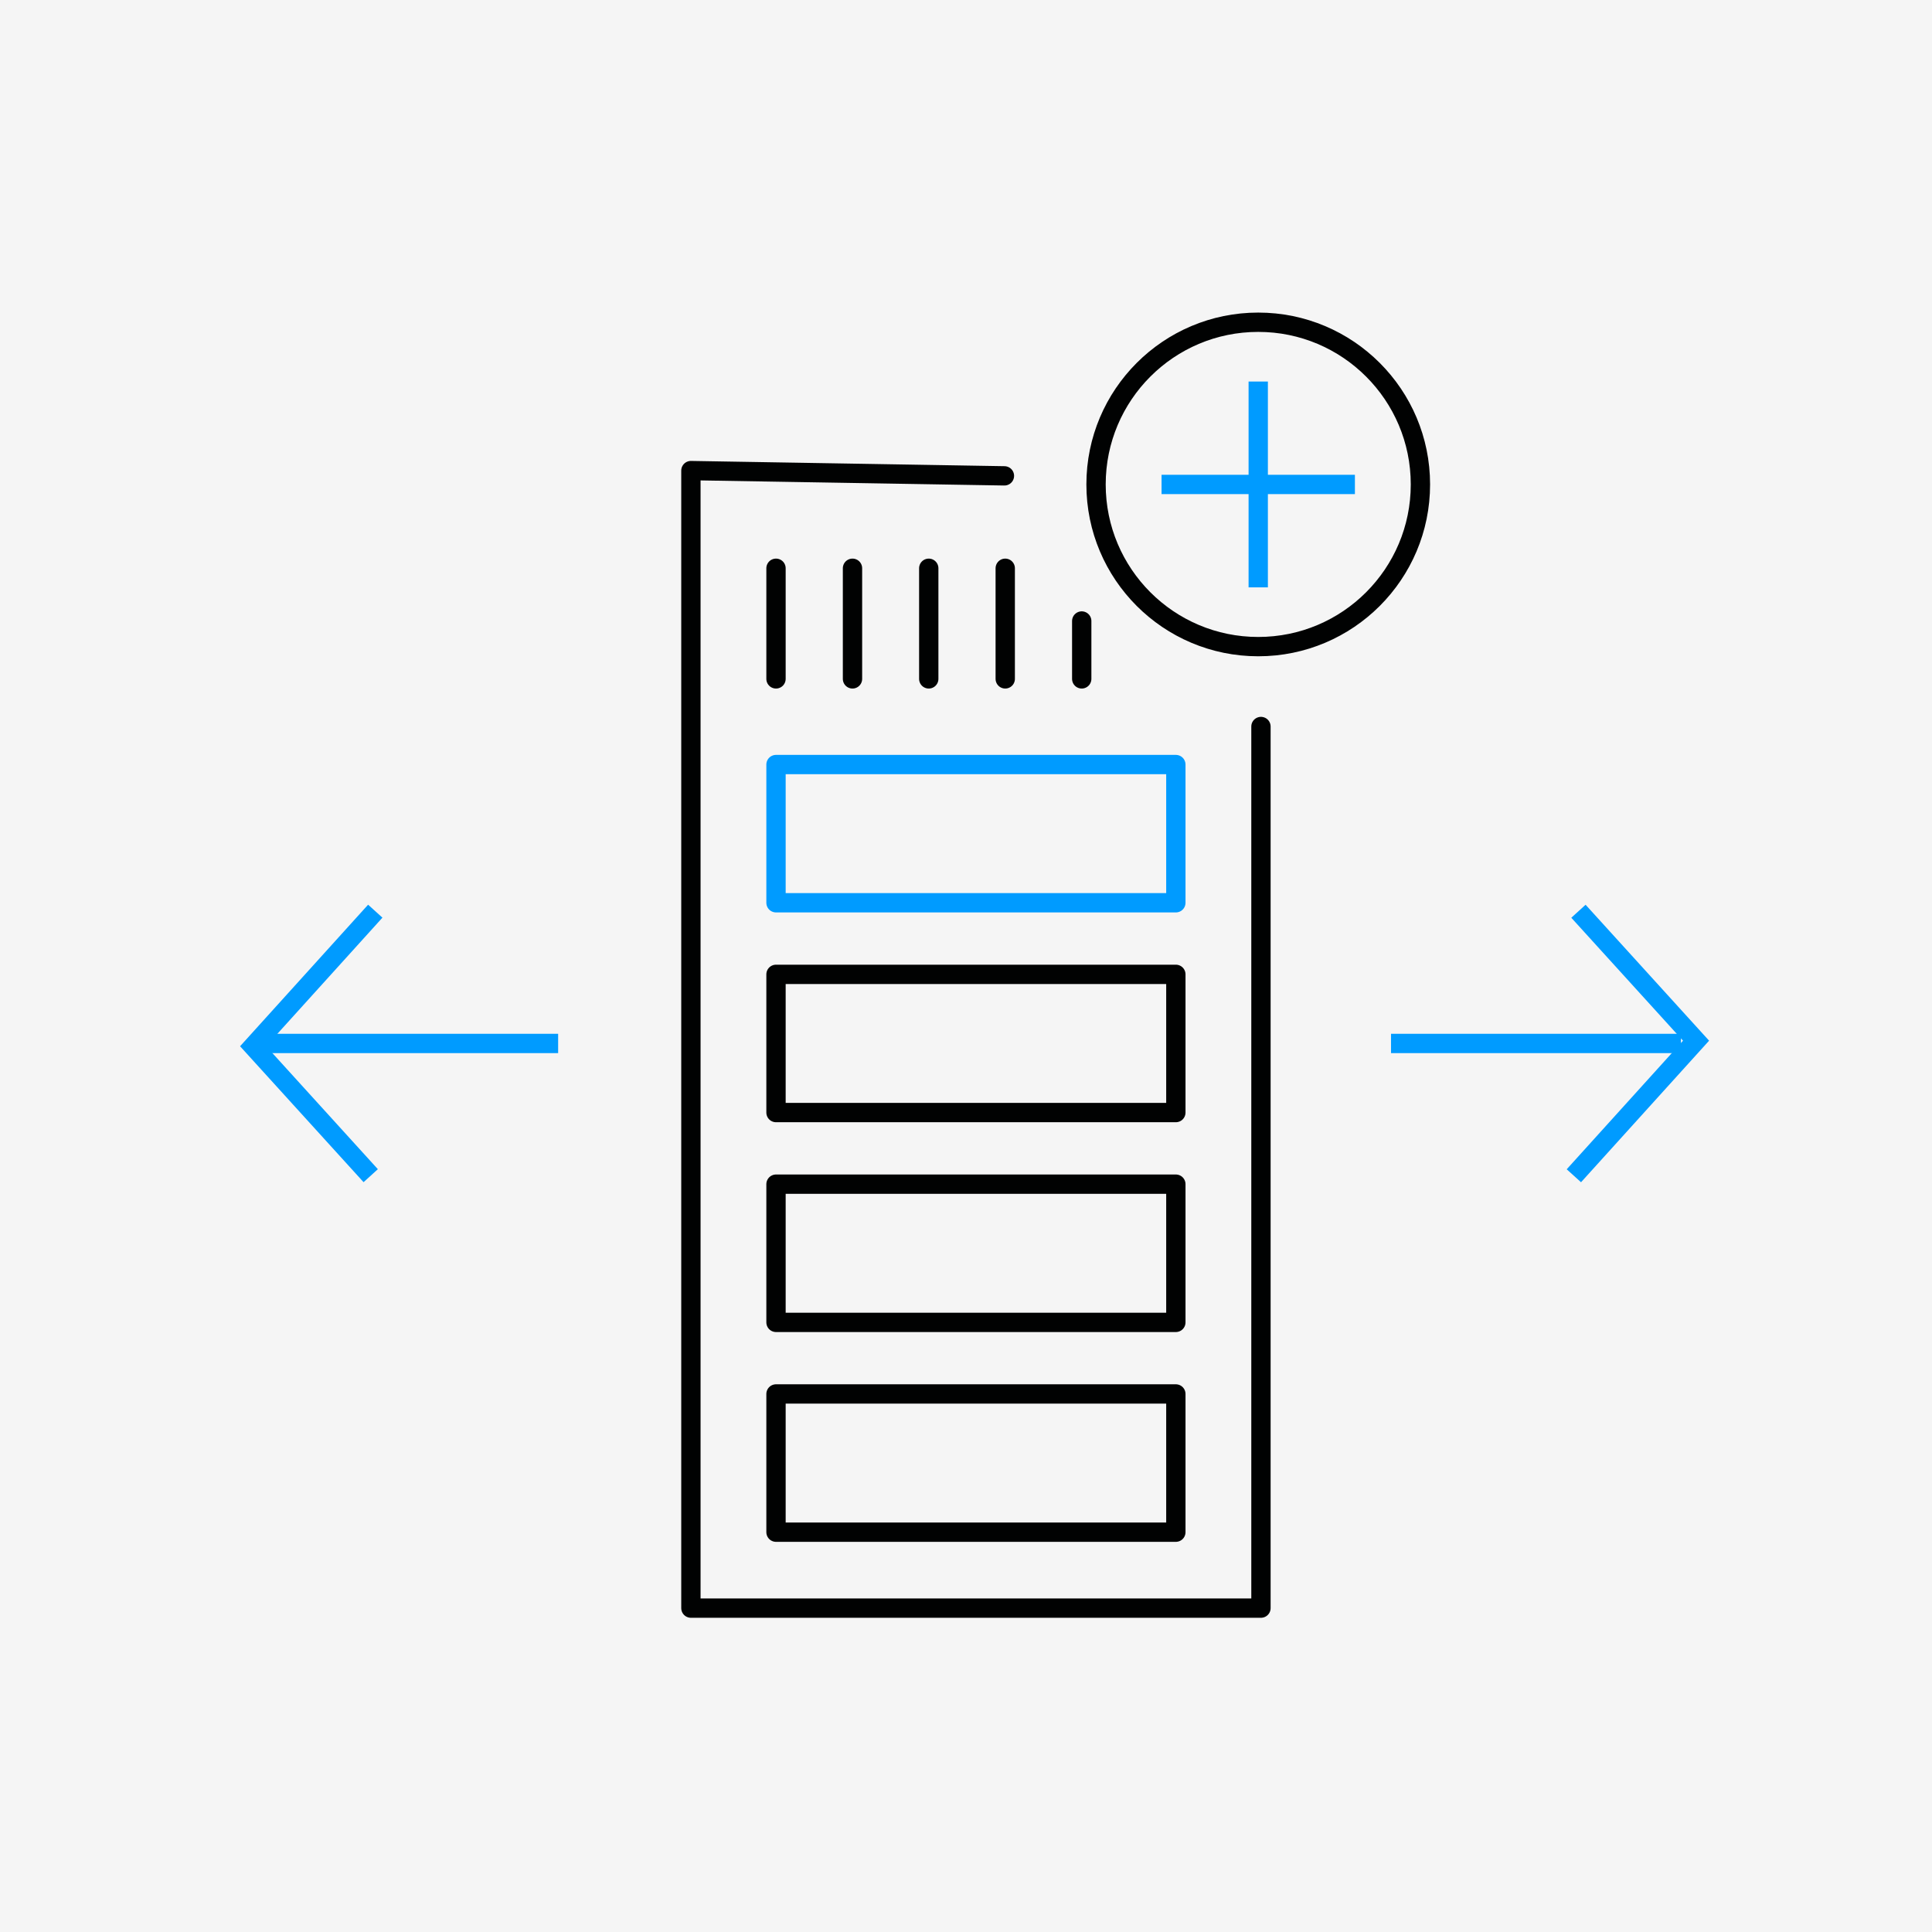
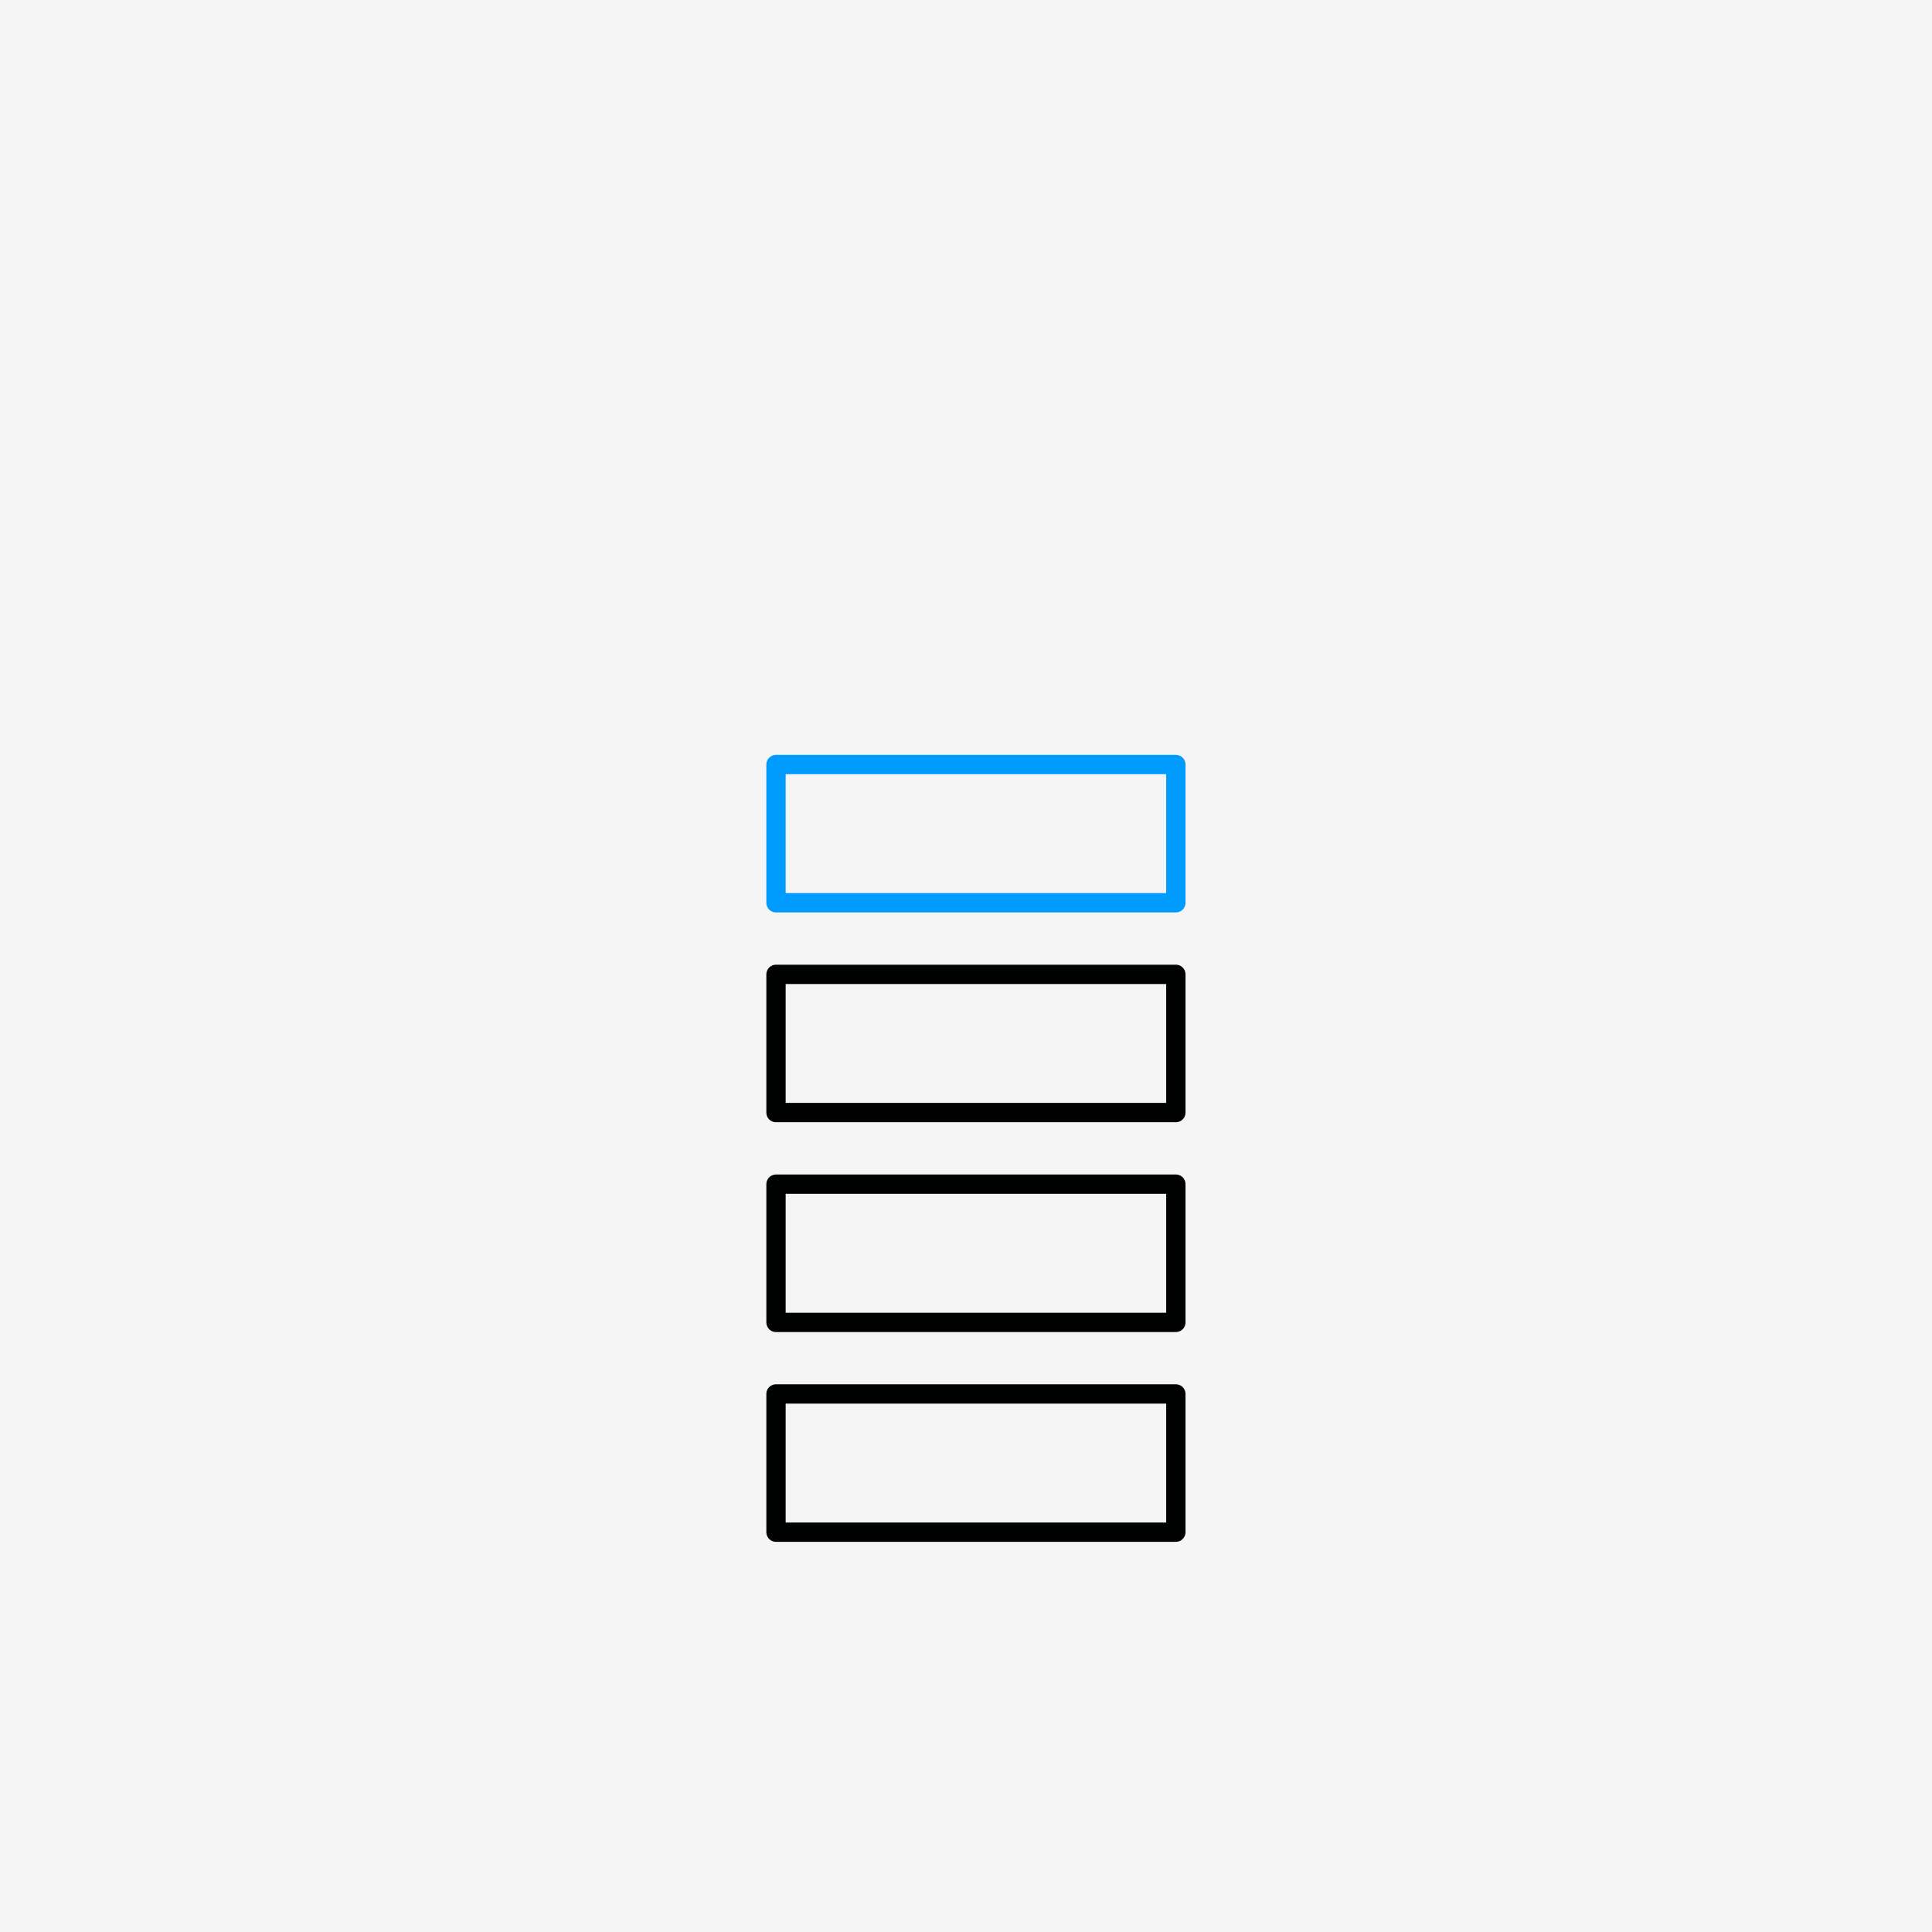
<svg xmlns="http://www.w3.org/2000/svg" width="100" height="100" viewBox="0 0 100 100">
  <defs>
    <clipPath id="clip-path">
-       <rect id="Rectangle_6313" data-name="Rectangle 6313" width="76.887" height="68.051" fill="none" stroke="#707070" stroke-width="1" />
-     </clipPath>
+       </clipPath>
  </defs>
  <g id="Group_6083" data-name="Group 6083" transform="translate(-230 -1355)">
    <rect id="Rectangle_5907" width="100" height="100" transform="translate(230 1355)" fill="#f5f5f5" />
    <g id="Group_6058" data-name="Group 6058" transform="translate(242 1371)">
      <g id="Group_6055" data-name="Group 6055">
        <g id="Group_6054" data-name="Group 6054" clip-path="url(#clip-path)">
          <line id="Line_401" data-name="Line 401" x2="15.182" transform="translate(1.707 38.009)" fill="none" stroke="#009bff" stroke-miterlimit="10" stroke-width="1" />
          <path id="Path_8160" data-name="Path 8160" d="M14.423,229.544,8.1,236.535l6.087,6.7" transform="translate(-6.999 -198.382)" fill="none" stroke="#009bff" stroke-miterlimit="10" stroke-width="1" />
-           <line id="Line_402" data-name="Line 402" x1="15.006" transform="translate(59.999 38.009)" fill="none" stroke="#009bff" stroke-miterlimit="10" stroke-width="1" />
          <path id="Path_8161" data-name="Path 8161" d="M511.676,243.239,518,236.248l-6.087-6.7" transform="translate(-442.213 -198.382)" fill="none" stroke="#009bff" stroke-miterlimit="10" stroke-width="1" />
          <path id="Path_8162" data-name="Path 8162" d="M191.256,61.84l-16.228-.272v58.878h29.506V74.814" transform="translate(-151.267 -53.21)" fill="none" stroke="#010202" stroke-linecap="round" stroke-linejoin="round" stroke-width="1" />
        </g>
      </g>
      <rect id="Rectangle_6314" data-name="Rectangle 6314" width="20.696" height="7.154" transform="translate(28.166 23.573)" fill="none" stroke="#009bff" stroke-linecap="round" stroke-linejoin="round" stroke-width="1" />
      <rect id="Rectangle_6315" data-name="Rectangle 6315" width="20.696" height="7.154" transform="translate(28.166 34.432)" fill="none" stroke="#010202" stroke-linecap="round" stroke-linejoin="round" stroke-width="1" />
      <rect id="Rectangle_6316" data-name="Rectangle 6316" width="20.696" height="7.154" transform="translate(28.166 45.292)" fill="none" stroke="#010202" stroke-linecap="round" stroke-linejoin="round" stroke-width="1" />
      <rect id="Rectangle_6317" data-name="Rectangle 6317" width="20.696" height="7.154" transform="translate(28.166 56.151)" fill="none" stroke="#010202" stroke-linecap="round" stroke-linejoin="round" stroke-width="1" />
      <g id="Group_6057" data-name="Group 6057">
        <g id="Group_6056" data-name="Group 6056" clip-path="url(#clip-path)">
          <ellipse id="Ellipse_124" data-name="Ellipse 124" cx="8.395" cy="8.395" rx="8.395" ry="8.395" transform="translate(44.731 0.679)" fill="none" stroke="#010202" stroke-linecap="round" stroke-miterlimit="10" stroke-width="1" />
          <line id="Line_403" data-name="Line 403" x2="10.008" transform="translate(48.122 9.075)" fill="none" stroke="#009bff" stroke-miterlimit="10" stroke-width="1" />
-           <line id="Line_404" data-name="Line 404" y2="10.654" transform="translate(53.126 3.748)" fill="none" stroke="#009bff" stroke-miterlimit="10" stroke-width="1" />
          <line id="Line_405" data-name="Line 405" y1="5.726" transform="translate(28.166 13.413)" fill="none" stroke="#010202" stroke-linecap="round" stroke-miterlimit="10" stroke-width="1" />
          <line id="Line_406" data-name="Line 406" y1="5.726" transform="translate(32.125 13.413)" fill="none" stroke="#010202" stroke-linecap="round" stroke-miterlimit="10" stroke-width="1" />
          <line id="Line_407" data-name="Line 407" y1="5.726" transform="translate(36.072 13.413)" fill="none" stroke="#010202" stroke-linecap="round" stroke-miterlimit="10" stroke-width="1" />
          <line id="Line_408" data-name="Line 408" y1="5.726" transform="translate(40.031 13.413)" fill="none" stroke="#010202" stroke-linecap="round" stroke-miterlimit="10" stroke-width="1" />
          <line id="Line_409" data-name="Line 409" y1="2.996" transform="translate(43.99 16.143)" fill="none" stroke="#010202" stroke-linecap="round" stroke-miterlimit="10" stroke-width="1" />
        </g>
      </g>
    </g>
  </g>
</svg>